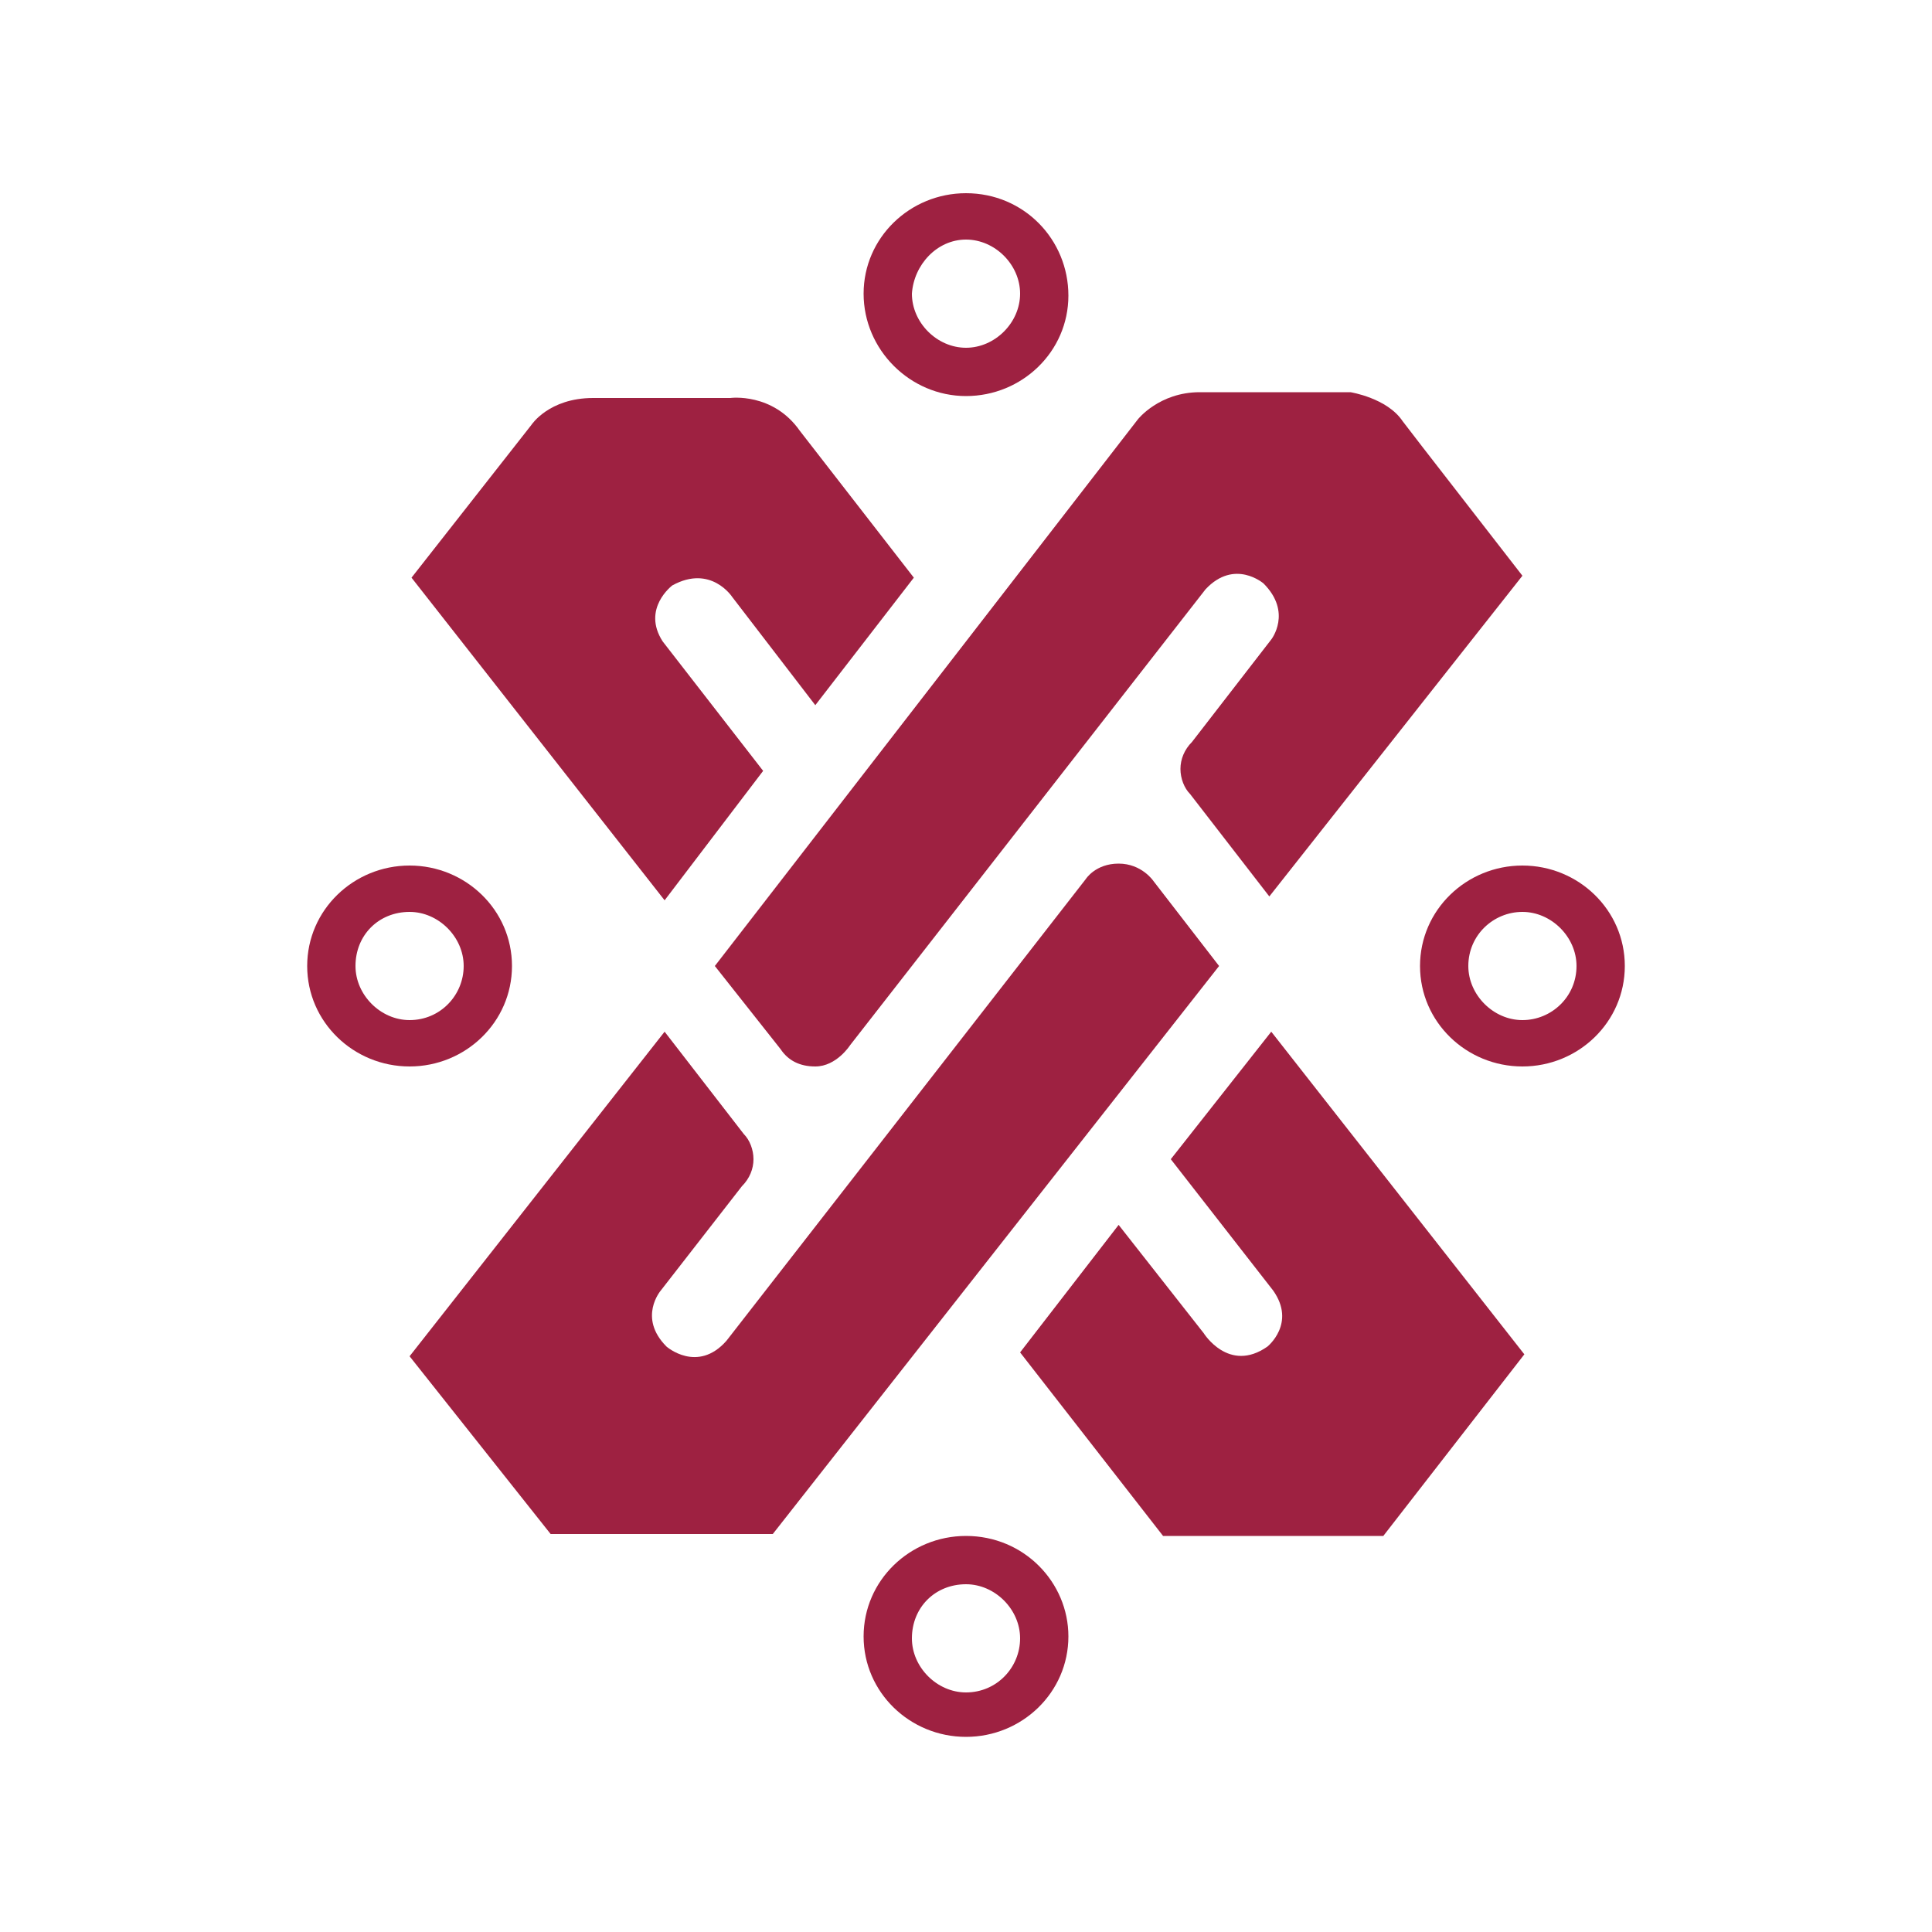
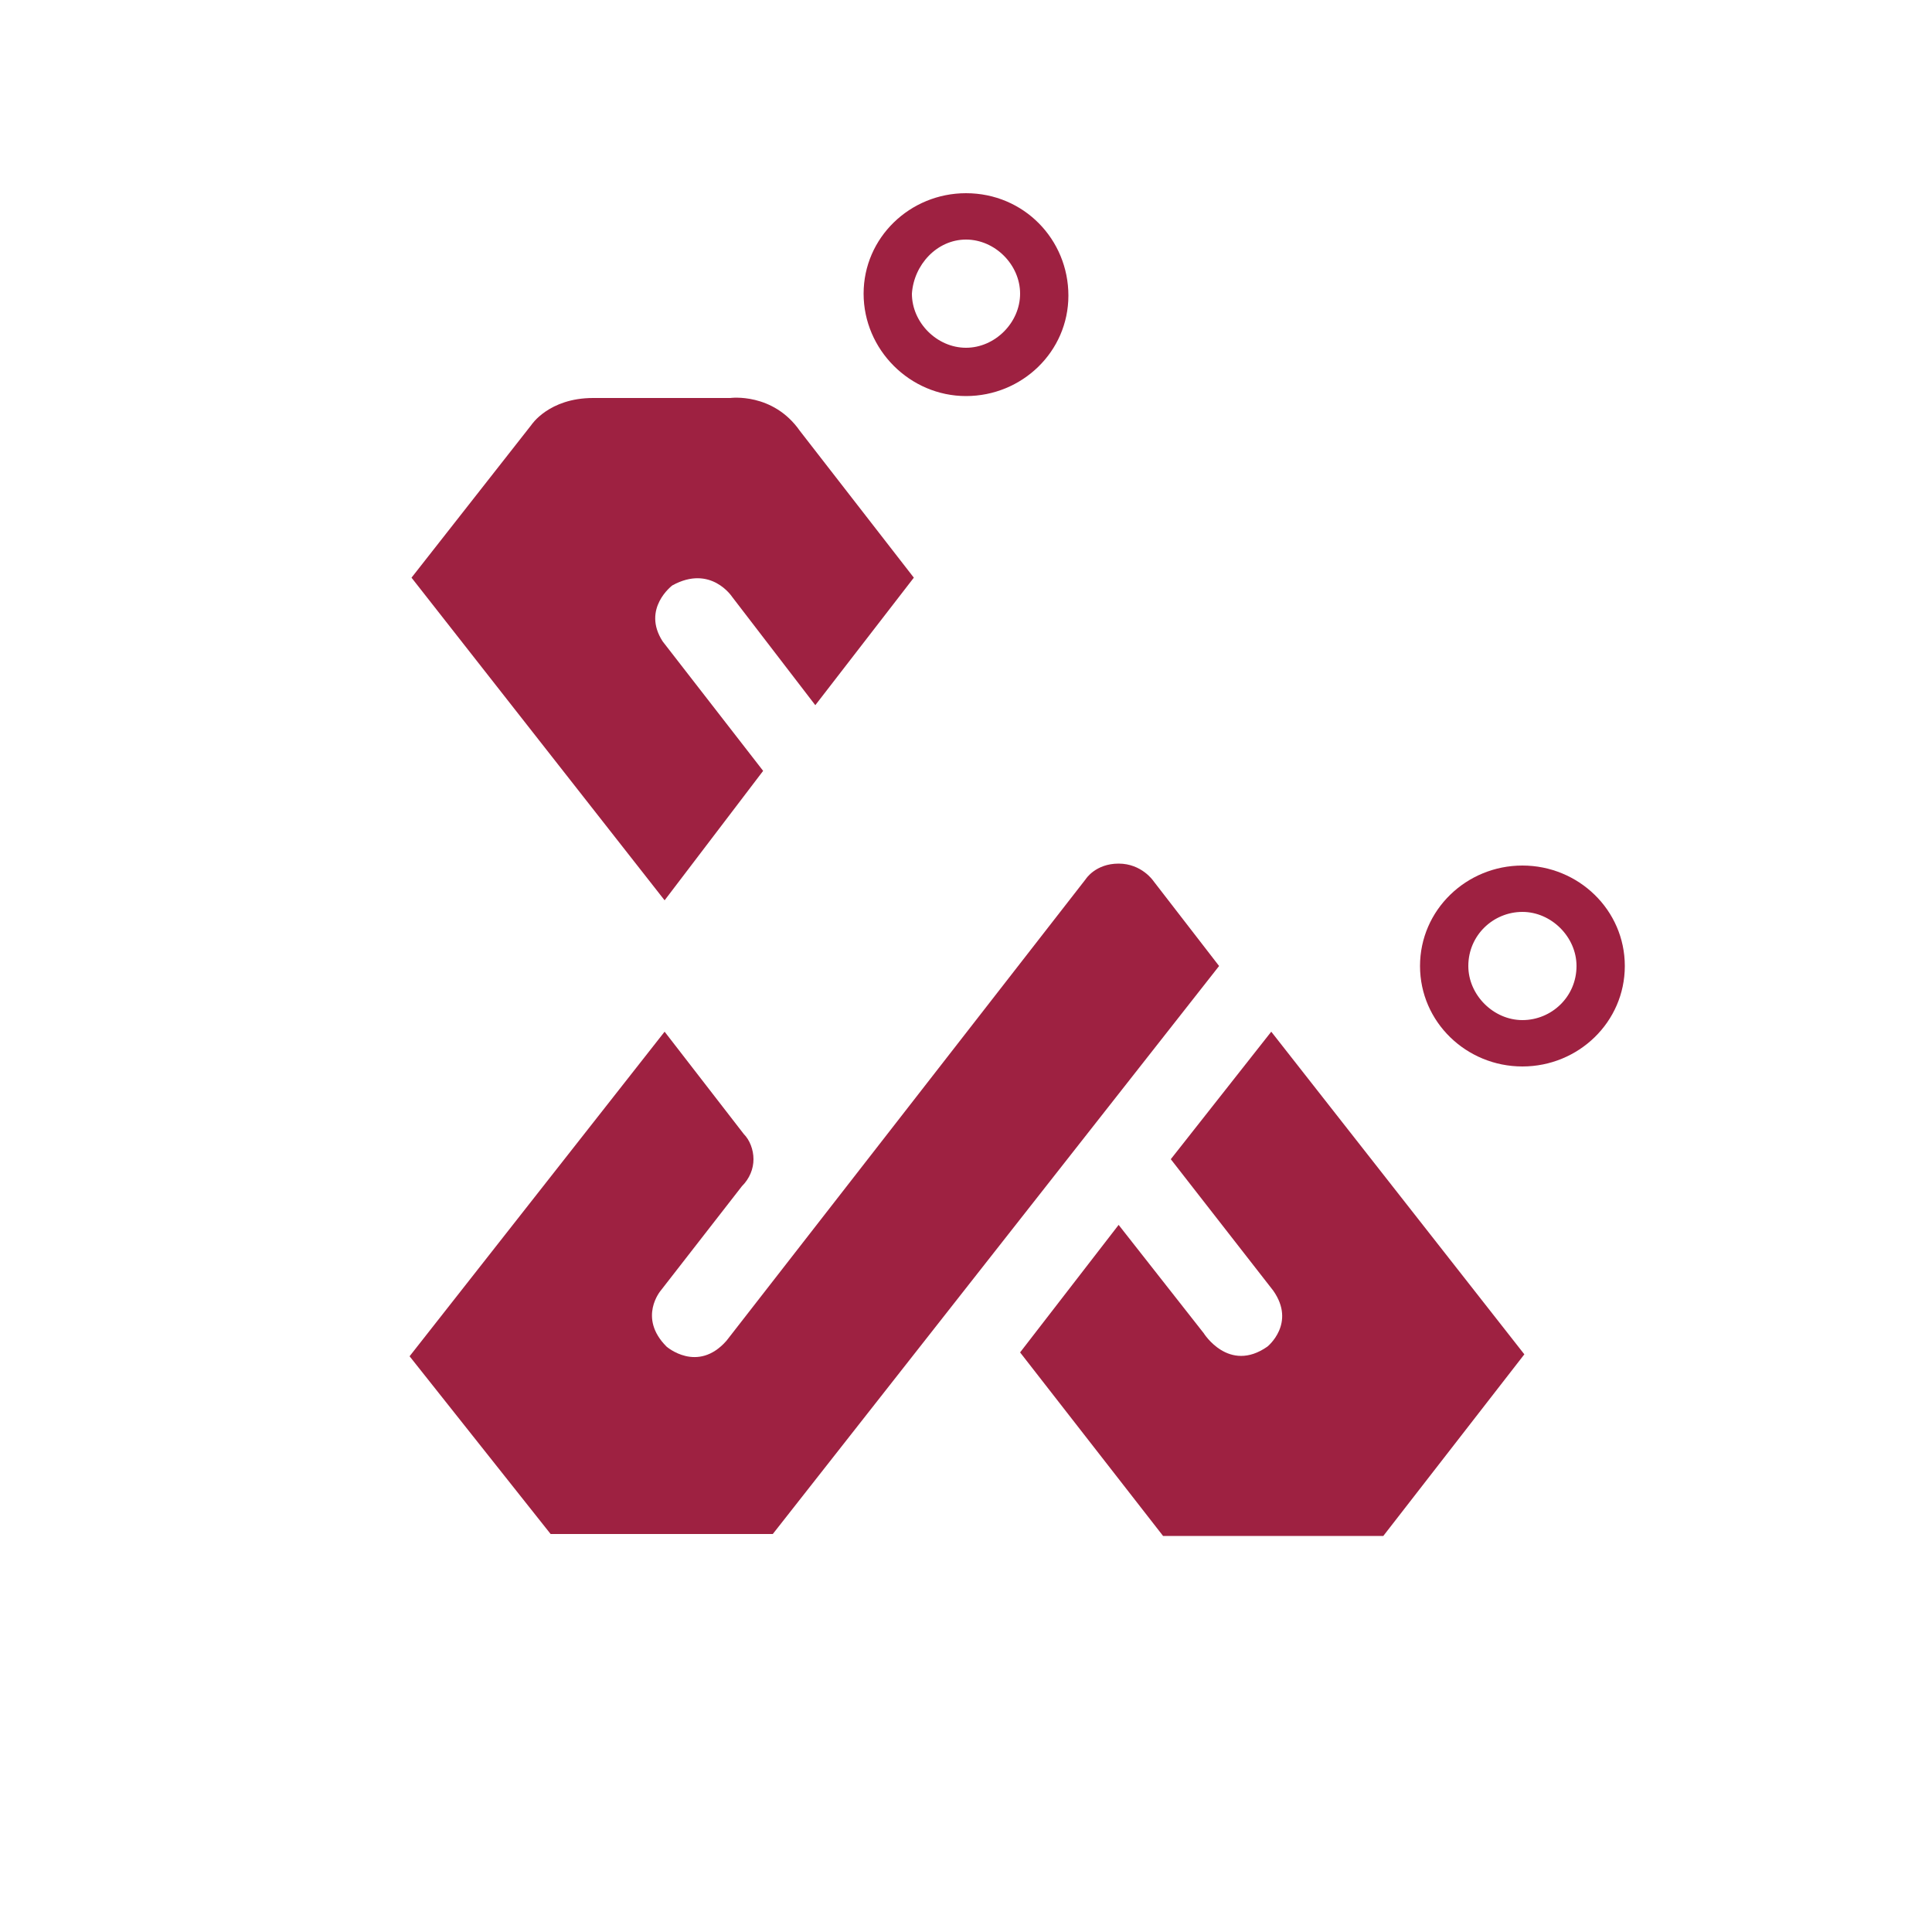
<svg xmlns="http://www.w3.org/2000/svg" version="1.1" id="Capa_1" x="0px" y="0px" viewBox="0 0 100 100" style="enable-background:new 0 0 100 100;" xml:space="preserve">
  <style type="text/css">
	.st0{fill:#9E2141;}
</style>
  <g>
-     <path class="st0" d="M40.4,54.3c0.4,0.6,1,0.9,1.8,0.9c1.1,0,1.8-1.1,1.8-1.1l18.4-23.6c1.5-1.6,3-0.3,3-0.3   c1.5,1.5,0.4,2.9,0.4,2.9l-4.1,5.3v0c-0.4,0.4-0.6,0.9-0.6,1.4c0,0.5,0.2,1,0.5,1.3v0l4.1,5.3l13.1-16.6l-5.2-6.7l-1-1.3   c-0.8-1.2-2.7-1.5-2.7-1.5h-7.8c-2.1,0-3.2,1.4-3.2,1.4L37,50L40.4,54.3z" />
    <path class="st0" d="M39.5,39.9l-5.2-6.7c-1.1-1.7,0.5-2.9,0.5-2.9c2-1.1,3.1,0.6,3.1,0.6l4.3,5.6l5.1-6.6l-5.9-7.6   c-1.4-2-3.6-1.7-3.6-1.7h-7.1c-2.3,0-3.2,1.4-3.2,1.4l-6.2,7.9l13.1,16.7L39.5,39.9z" />
    <path class="st0" d="M59.7,45.6c0,0-0.6-0.9-1.8-0.9c-1.2,0-1.7,0.8-1.7,0.8L37.6,69.4c-1.5,1.7-3.1,0.3-3.1,0.3   c-1.5-1.5-0.3-2.9-0.3-2.9l4.2-5.4v0c0.4-0.4,0.6-0.9,0.6-1.4c0-0.5-0.2-1-0.5-1.3v0l-4.1-5.3L21.2,70.2l7.3,9.2l11.5,0L63.1,50   L59.7,45.6z" />
    <path class="st0" d="M60.6,60l5.3,6.8c1.2,1.7-0.3,2.9-0.3,2.9c-2,1.4-3.3-0.7-3.3-0.7l-4.4-5.6l-5.1,6.6l7.4,9.5l11.4,0l7.3-9.4   L65.8,53.4L60.6,60z" />
    <path class="st0" d="M78.8,44.8c-2.9,0-5.3,2.3-5.3,5.2c0,2.9,2.4,5.2,5.3,5.2c2.9,0,5.3-2.3,5.3-5.2   C84.1,47.1,81.7,44.8,78.8,44.8 M78.8,52.8c-1.5,0-2.8-1.3-2.8-2.8c0-1.6,1.3-2.8,2.8-2.8c1.5,0,2.8,1.3,2.8,2.8   C81.6,51.6,80.3,52.8,78.8,52.8" />
    <path class="st0" d="M50,20.5c2.9,0,5.3-2.3,5.3-5.2S53,10,50,10c-2.9,0-5.3,2.3-5.3,5.2S47.1,20.5,50,20.5 M50,12.4   c1.5,0,2.8,1.3,2.8,2.8c0,1.5-1.3,2.8-2.8,2.8c-1.5,0-2.8-1.3-2.8-2.8C47.3,13.7,48.5,12.4,50,12.4" />
-     <path class="st0" d="M26.5,50c0-2.9-2.4-5.2-5.3-5.2c-2.9,0-5.3,2.3-5.3,5.2c0,2.9,2.4,5.2,5.3,5.2C24.1,55.2,26.5,52.9,26.5,50    M18.4,50c0-1.6,1.2-2.8,2.8-2.8c1.5,0,2.8,1.3,2.8,2.8c0,1.5-1.2,2.8-2.8,2.8C19.7,52.8,18.4,51.5,18.4,50" />
-     <path class="st0" d="M50,79.5c-2.9,0-5.3,2.3-5.3,5.2c0,2.9,2.4,5.2,5.3,5.2c2.9,0,5.3-2.3,5.3-5.2C55.3,81.9,53,79.5,50,79.5    M50,87.6c-1.5,0-2.8-1.3-2.8-2.8c0-1.6,1.2-2.8,2.8-2.8c1.5,0,2.8,1.3,2.8,2.8C52.8,86.3,51.6,87.6,50,87.6" />
  </g>
</svg>